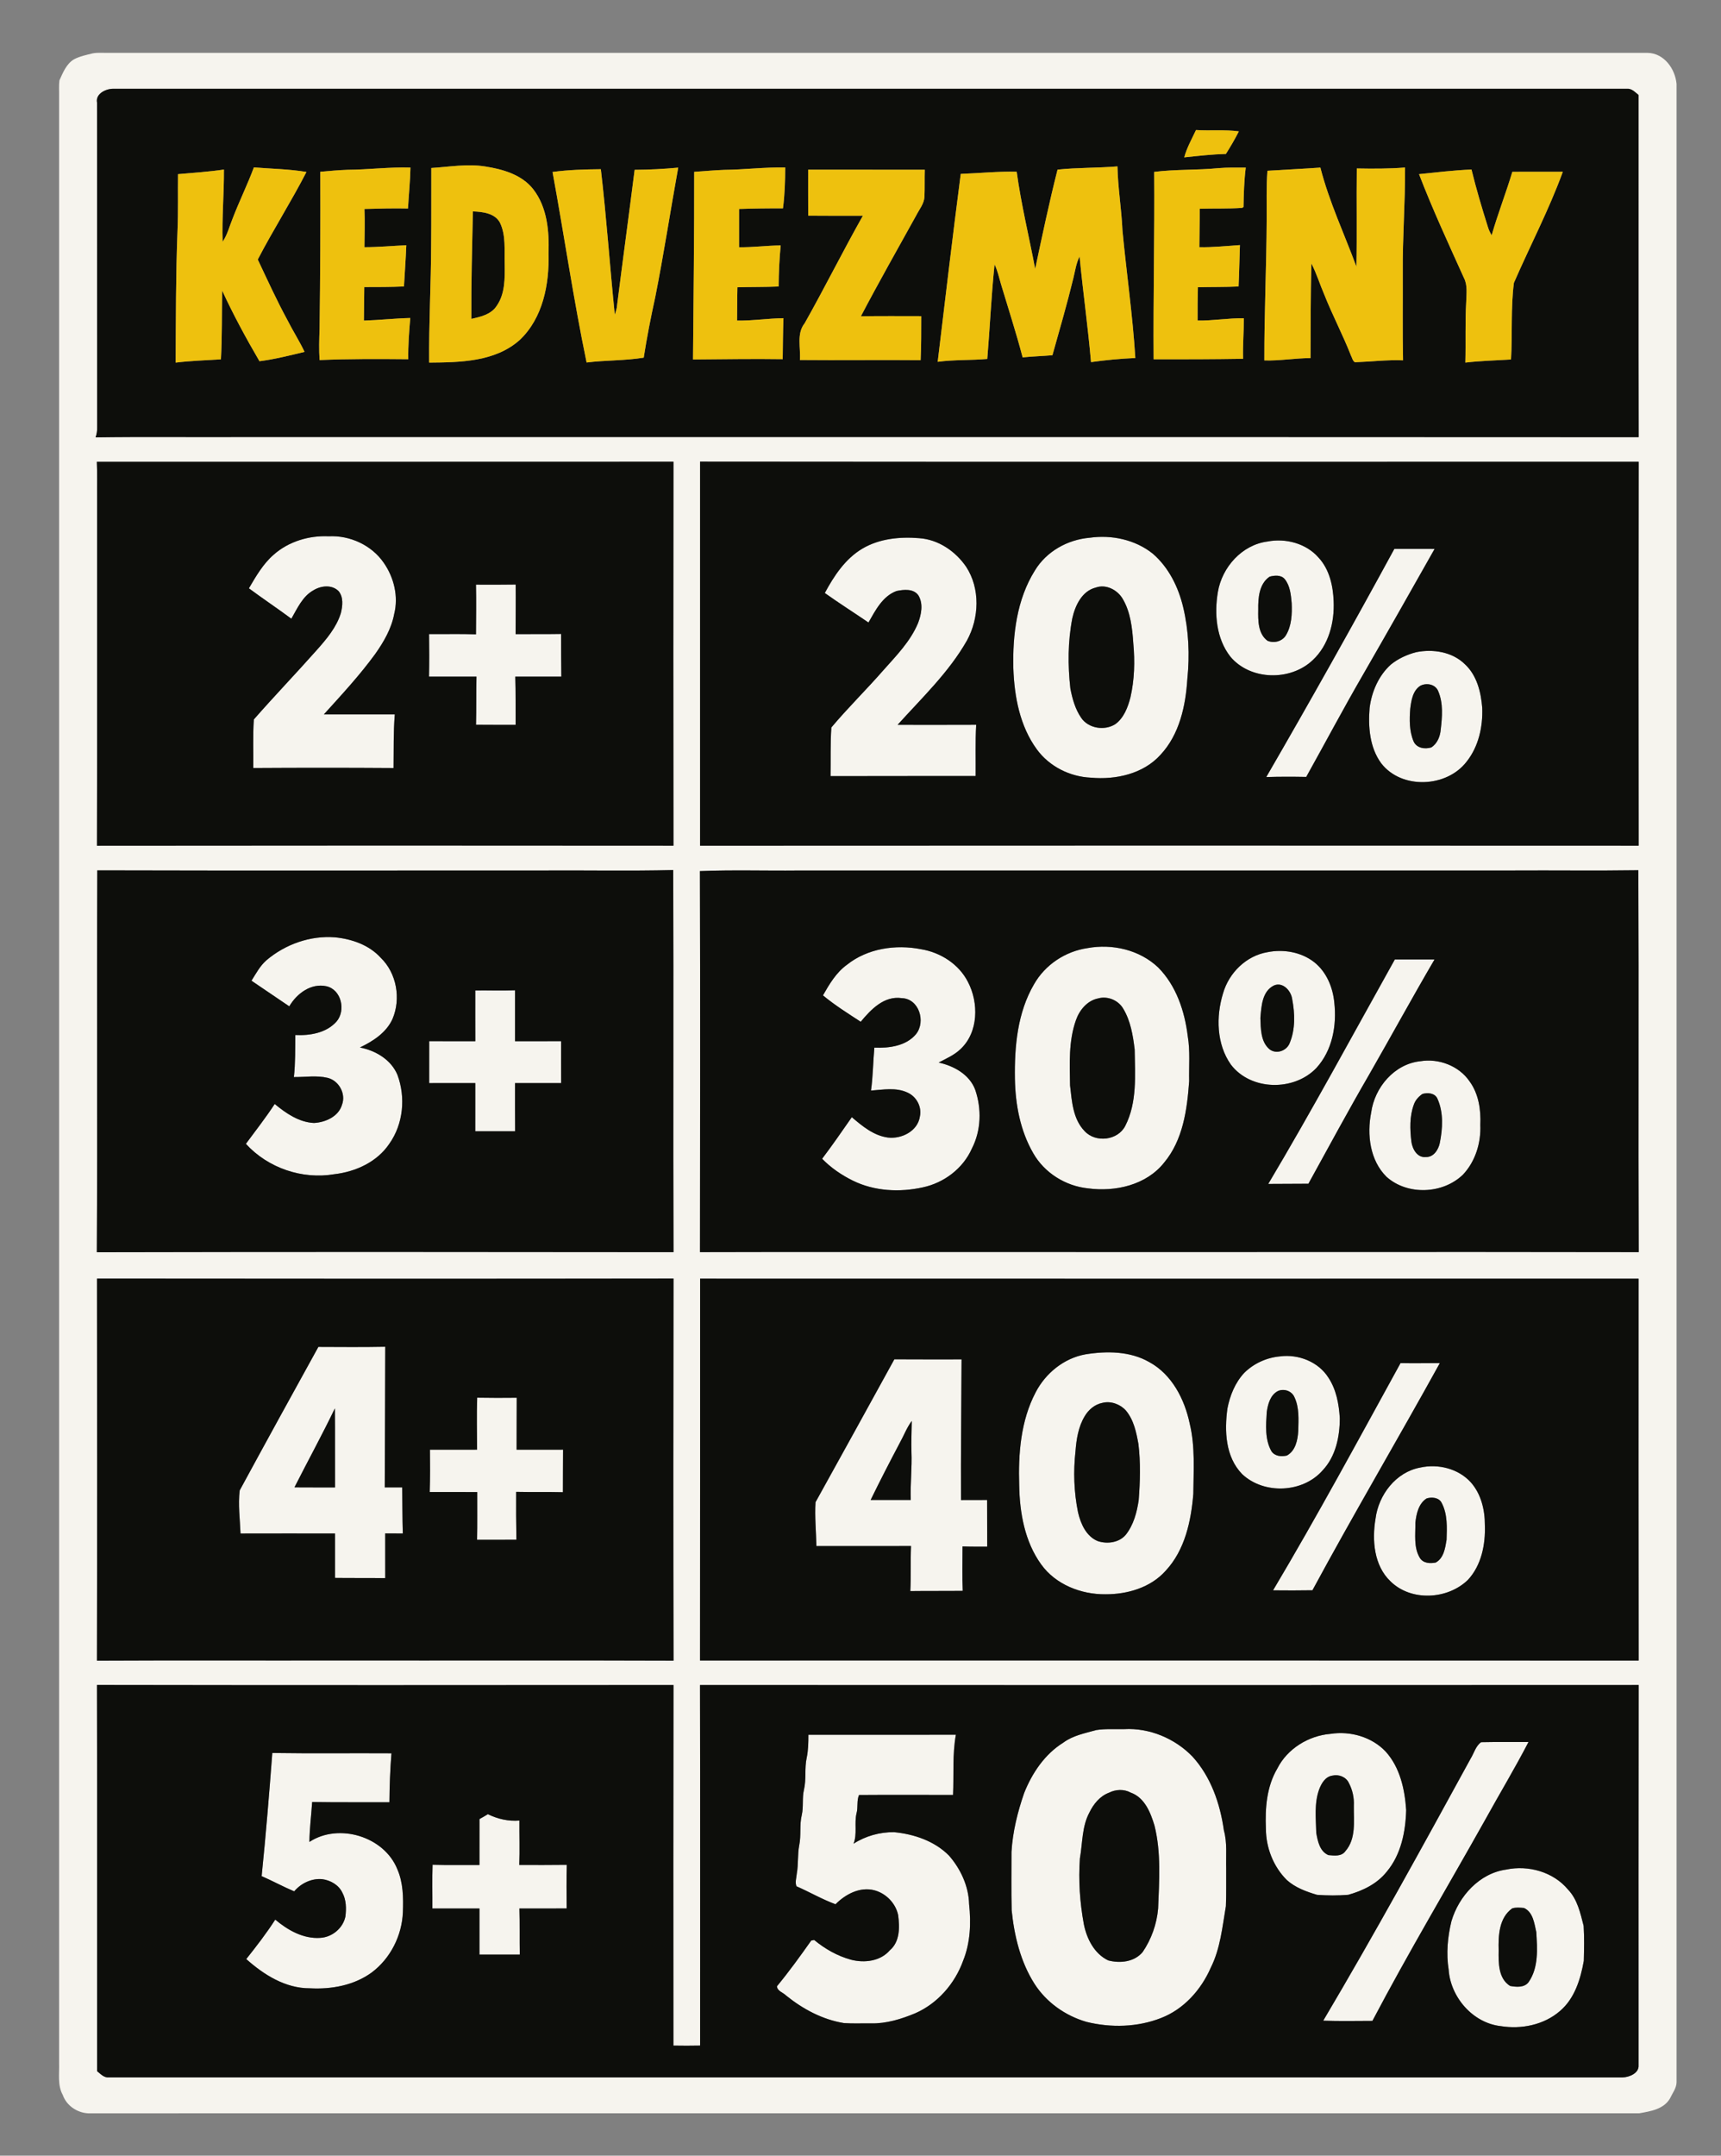
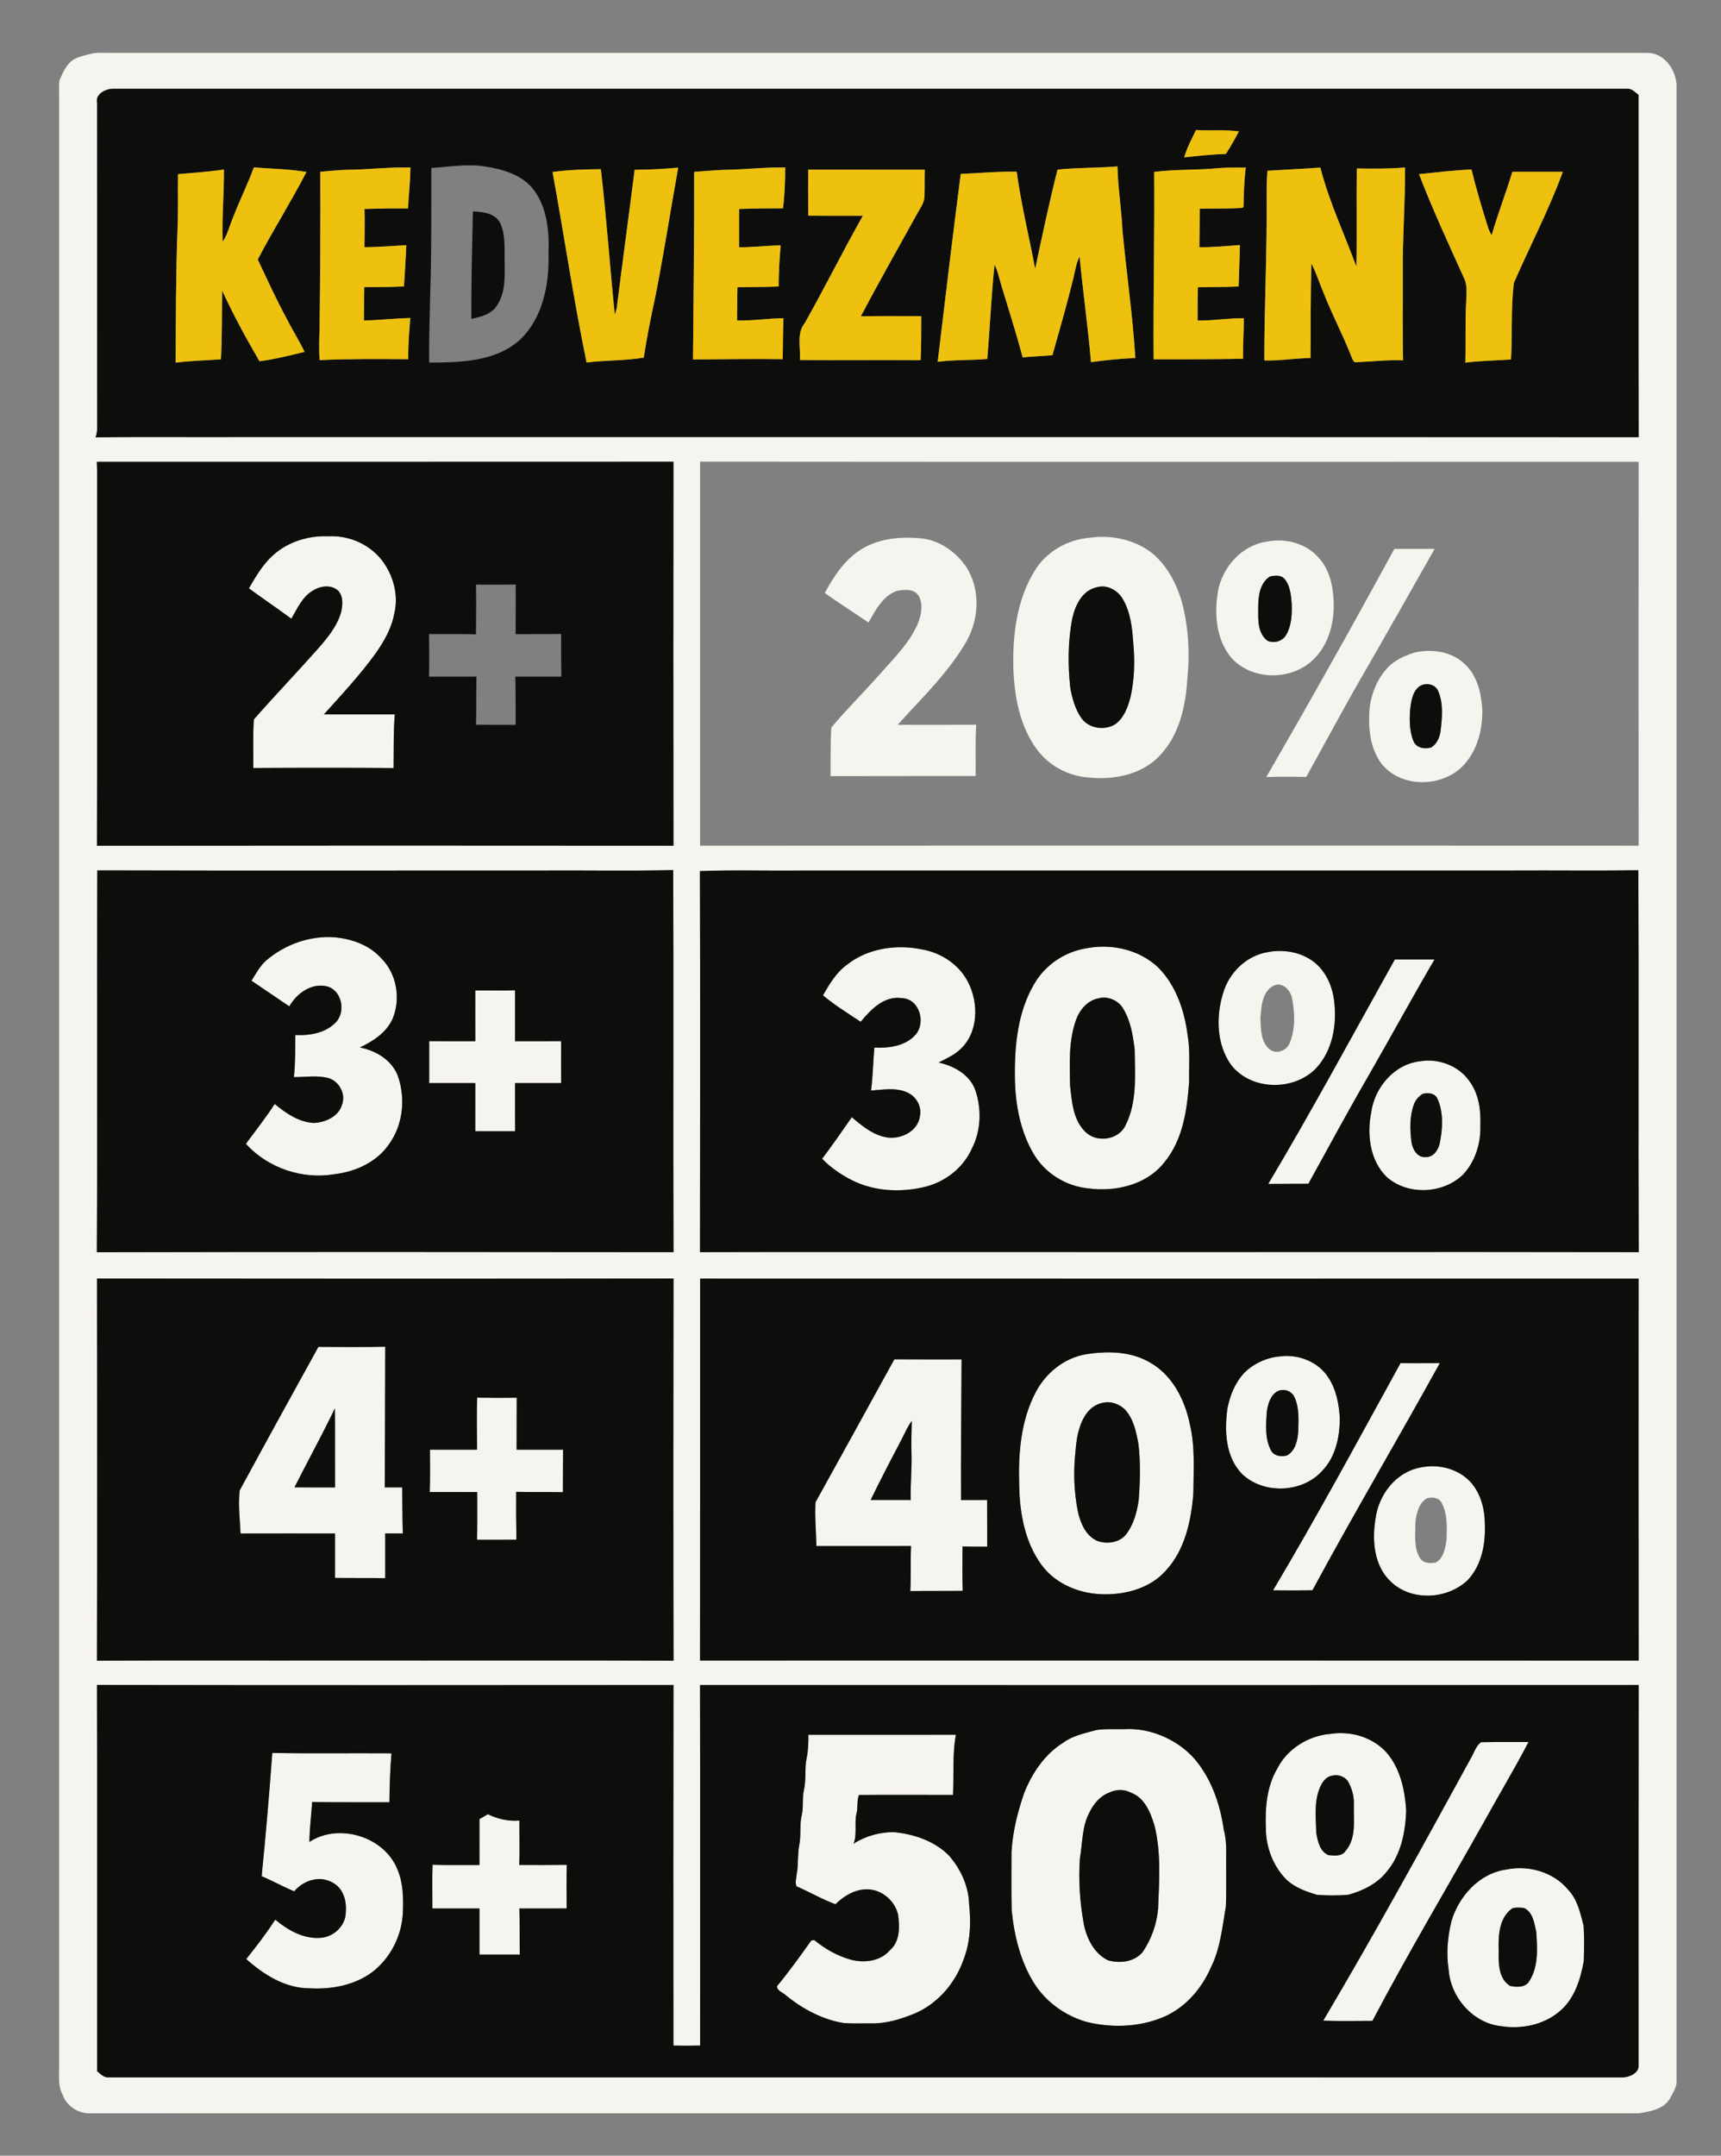
<svg xmlns="http://www.w3.org/2000/svg" width="822pt" height="1029pt" viewBox="0 0 822 1029" version="1.1">
  <rect x="0" y="0" width="822" height="1029" fill="#808080" stroke="none" />
  <g id="#f6f4eeff">
    <path fill="#f6f4ee" opacity="1.00" d=" M 44.36 25.45 C 46.88 25.01 49.45 25.29 52.00 25.23 C 296.98 25.24 541.97 25.23 786.95 25.23 C 794.79 25.39 800.10 32.80 800.77 40.05 C 800.77 358.02 800.76 675.99 800.77 993.95 C 800.73 996.79 798.80 999.15 797.65 1001.64 C 794.69 1006.82 788.27 1007.82 782.93 1008.76 C 535.97 1008.78 289.01 1008.76 42.05 1008.77 C 36.77 1008.47 31.78 1005.09 29.99 1000.03 C 27.42 995.40 28.38 990.04 28.23 985.00 C 28.23 672.00 28.24 359.00 28.23 46.00 C 28.28 43.46 28.06 40.90 28.38 38.37 C 30.07 34.68 31.66 30.52 35.33 28.32 C 38.14 26.83 41.30 26.22 44.36 25.45 M 46.35 49.00 C 46.42 100.69 46.33 152.38 46.40 204.07 C 46.45 205.67 46.19 207.26 45.65 208.77 C 68.43 208.44 91.22 208.72 114.00 208.62 C 336.89 208.66 559.78 208.56 782.67 208.68 C 782.55 154.23 782.67 99.78 782.62 45.34 C 780.95 44.01 779.29 42.10 776.94 42.38 C 535.95 42.37 294.97 42.38 53.98 42.37 C 50.48 42.40 45.51 44.79 46.35 49.00 M 46.25 220.44 C 46.51 225.95 46.32 231.48 46.38 237.00 C 46.33 292.56 46.47 348.13 46.31 403.69 C 138.09 403.57 229.88 403.60 321.67 403.67 C 321.59 342.59 321.60 281.50 321.67 220.41 C 229.86 220.49 138.06 220.41 46.25 220.44 M 334.37 220.37 C 334.39 281.47 334.38 342.58 334.37 403.68 C 483.80 403.58 633.24 403.60 782.67 403.67 C 782.60 342.59 782.58 281.50 782.68 220.42 C 633.24 220.43 483.80 220.52 334.37 220.37 M 46.25 597.74 C 138.06 597.53 229.88 597.60 321.69 597.70 C 321.48 536.91 321.77 476.11 321.55 415.32 C 300.71 415.83 279.85 415.40 259.00 415.53 C 188.15 415.50 117.30 415.66 46.46 415.46 C 46.18 476.22 46.60 536.98 46.25 597.74 M 334.30 415.81 C 334.48 476.43 334.40 537.06 334.33 597.69 C 381.22 597.56 428.11 597.65 474.99 597.62 C 577.55 597.75 680.13 597.49 782.70 597.69 C 782.46 536.93 782.80 476.16 782.53 415.40 C 762.36 415.70 742.18 415.41 722.00 415.53 C 608.33 415.52 494.67 415.56 381.00 415.54 C 365.43 415.70 349.85 415.19 334.30 415.81 M 46.32 610.31 C 46.40 671.11 46.44 731.90 46.30 792.70 C 85.20 792.50 124.10 792.68 163.00 792.60 C 215.90 792.68 268.80 792.49 321.70 792.69 C 321.57 731.90 321.59 671.10 321.69 610.30 C 229.90 610.43 138.11 610.41 46.32 610.31 M 334.39 610.35 C 334.36 671.11 334.44 731.87 334.35 792.62 C 483.79 792.61 633.23 792.57 782.67 792.65 C 782.58 731.89 782.63 671.13 782.64 610.36 C 633.22 610.37 483.81 610.41 334.39 610.35 M 46.31 804.29 C 46.47 865.75 46.33 927.21 46.38 988.66 C 48.05 989.98 49.70 991.89 52.06 991.62 C 293.05 991.63 534.04 991.62 775.02 991.63 C 778.15 991.55 782.86 989.64 782.63 985.93 C 782.64 925.39 782.57 864.86 782.67 804.32 C 633.23 804.41 483.78 804.40 334.34 804.33 C 334.47 861.70 334.38 919.06 334.39 976.43 C 330.14 976.51 325.90 976.52 321.65 976.44 C 321.62 919.07 321.58 861.70 321.68 804.33 C 229.89 804.39 138.09 804.45 46.31 804.29 Z" />
    <path fill="#f6f4ee" opacity="1.00" d=" M 130.77 264.73 C 137.88 258.45 147.61 255.56 157.00 255.99 C 167.13 255.47 177.54 260.24 183.31 268.68 C 188.20 275.69 190.38 284.74 188.27 293.12 C 186.94 300.14 183.27 306.44 179.19 312.20 C 171.75 322.40 163.16 331.66 154.69 341.00 C 165.99 341.00 177.28 341.00 188.57 341.00 C 187.87 349.51 188.09 358.07 187.97 366.61 C 165.64 366.45 143.30 366.46 120.97 366.60 C 121.08 358.88 120.72 351.10 121.24 343.42 C 131.06 332.21 141.40 321.46 151.29 310.31 C 155.95 305.06 160.69 299.51 162.80 292.68 C 163.64 289.26 164.13 285.14 161.76 282.20 C 158.57 278.98 153.37 279.54 149.77 281.73 C 144.51 284.62 142.03 290.38 139.16 295.34 C 132.48 290.40 125.56 285.77 118.88 280.83 C 122.26 275.07 125.66 269.15 130.77 264.73 Z" />
    <path fill="#f6f4ee" opacity="1.00" d=" M 520.44 256.69 C 530.91 255.18 542.30 257.60 550.64 264.32 C 558.20 270.85 562.82 280.21 565.11 289.81 C 567.79 301.02 568.29 312.70 567.11 324.15 C 566.30 336.97 563.33 350.61 554.30 360.28 C 546.05 369.45 532.88 372.30 521.01 371.21 C 511.01 370.78 501.21 365.87 495.26 357.75 C 487.10 346.63 484.48 332.55 484.00 319.04 C 483.61 303.05 485.64 286.15 494.28 272.34 C 499.81 263.21 509.91 257.58 520.44 256.69 M 523.40 280.46 C 516.77 282.09 513.51 289.08 512.16 295.18 C 510.03 306.18 509.99 317.55 511.24 328.67 C 512.18 333.53 513.54 338.47 516.38 342.60 C 519.83 347.75 527.55 348.92 532.68 345.69 C 536.80 342.70 538.69 337.66 539.93 332.90 C 541.85 324.48 542.11 315.73 541.30 307.15 C 540.81 299.84 540.01 292.19 536.19 285.78 C 533.65 281.54 528.28 278.74 523.40 280.46 Z" />
    <path fill="#f6f4ee" opacity="1.00" d=" M 411.92 261.87 C 420.02 257.08 429.80 256.14 439.01 256.89 C 448.15 257.50 456.39 263.13 461.47 270.56 C 468.27 280.97 467.71 295.03 461.85 305.73 C 453.21 320.94 440.34 333.09 428.72 345.99 C 441.23 346.00 453.75 346.03 466.26 345.97 C 465.79 354.11 466.08 362.27 466.00 370.42 C 442.90 370.45 419.79 370.42 396.69 370.48 C 396.82 362.74 396.56 354.96 397.08 347.25 C 404.98 337.85 413.81 329.22 421.90 319.96 C 428.08 313.01 434.84 306.16 438.48 297.44 C 440.05 293.33 441.05 288.34 438.73 284.32 C 436.45 280.88 431.70 281.38 428.20 282.12 C 421.53 284.58 418.13 291.36 414.81 297.15 C 407.87 292.43 400.79 287.93 393.95 283.07 C 398.35 274.88 403.74 266.70 411.92 261.87 Z" />
    <path fill="#f6f4ee" opacity="1.00" d=" M 605.38 258.49 C 614.07 256.80 623.90 259.38 629.81 266.20 C 634.95 271.76 636.71 279.57 636.99 286.93 C 637.46 297.03 634.64 307.93 627.08 315.03 C 616.46 325.20 597.19 324.88 587.63 313.41 C 580.91 304.80 579.93 293.01 581.69 282.59 C 583.68 270.74 593.19 260.07 605.38 258.49 M 606.41 275.27 C 601.38 278.66 600.87 285.47 600.97 291.00 C 600.88 296.12 600.81 302.47 605.38 305.85 C 608.49 307.20 612.45 306.18 614.22 303.20 C 616.95 298.65 617.16 293.06 616.94 287.90 C 616.58 283.94 616.22 279.61 613.61 276.41 C 611.87 274.35 608.74 274.62 606.41 275.27 Z" />
    <path fill="#f6f4ee" opacity="1.00" d=" M 665.99 261.99 C 672.39 262.01 678.80 261.99 685.22 262.00 C 673.89 282.05 662.53 302.08 651.03 322.03 C 641.68 338.14 632.96 354.60 623.89 370.86 C 617.52 370.74 611.15 370.72 604.80 370.92 C 625.68 334.89 646.07 298.57 665.99 261.99 Z" />
-     <path fill="#f6f4ee" opacity="1.00" d=" M 227.34 279.07 C 233.66 279.14 239.99 279.08 246.31 279.02 C 246.40 286.91 246.28 294.80 246.27 302.70 C 253.51 302.62 260.76 302.74 268.00 302.61 C 268.01 309.40 268.00 316.20 268.11 323.00 C 260.78 323.01 253.45 322.99 246.12 323.00 C 246.36 330.66 246.23 338.33 246.28 346.00 C 239.98 345.98 233.67 346.04 227.36 345.96 C 227.56 338.31 227.40 330.65 227.58 323.00 C 220.03 323.00 212.47 323.00 204.92 323.00 C 205.05 316.22 205.02 309.44 204.94 302.66 C 212.41 302.76 219.88 302.50 227.34 302.80 C 227.38 294.89 227.52 286.98 227.34 279.07 Z" />
    <path fill="#f6f4ee" opacity="1.00" d=" M 676.33 311.33 C 684.44 309.67 693.76 311.14 699.80 317.18 C 705.45 322.48 707.38 330.46 707.96 337.91 C 708.30 346.90 706.21 356.37 700.52 363.54 C 691.02 375.97 669.44 376.98 659.69 364.33 C 654.18 356.81 653.43 346.97 654.16 337.96 C 655.13 330.22 658.44 322.53 664.29 317.24 C 667.78 314.40 671.99 312.48 676.33 311.33 M 678.44 327.32 C 674.78 329.62 674.08 334.32 673.58 338.25 C 673.16 343.44 673.10 348.94 675.14 353.82 C 676.56 357.13 680.49 357.71 683.62 356.78 C 686.53 354.92 687.87 351.51 688.14 348.19 C 688.83 342.19 689.39 335.74 686.98 330.04 C 685.69 326.64 681.46 325.80 678.44 327.32 Z" />
    <path fill="#f6f4ee" opacity="1.00" d=" M 127.34 458.30 C 136.29 450.74 148.15 446.52 159.89 447.41 C 167.97 448.19 176.25 451.02 181.83 457.17 C 189.48 464.53 191.59 476.75 187.46 486.42 C 184.48 492.96 178.17 497.01 171.91 500.00 C 179.40 501.47 186.81 505.81 189.84 513.10 C 193.82 523.83 192.64 536.53 185.96 545.95 C 180.12 554.65 169.92 559.30 159.75 560.49 C 144.36 563.13 127.97 557.55 117.44 546.00 C 122.08 539.70 126.93 533.54 131.21 526.98 C 136.58 531.42 142.78 535.70 149.98 536.04 C 155.43 535.74 161.68 533.00 163.35 527.35 C 165.34 522.12 161.89 515.84 156.48 514.50 C 151.23 513.24 145.72 514.18 140.37 514.13 C 141.10 507.46 140.98 500.75 141.05 494.06 C 148.02 494.39 155.85 493.10 160.72 487.64 C 165.28 482.36 163.08 472.43 155.93 470.78 C 148.54 469.17 141.72 474.26 138.17 480.37 C 132.15 476.29 126.12 472.23 120.11 468.13 C 122.28 464.70 124.22 460.99 127.34 458.30 Z" />
    <path fill="#f6f4ee" opacity="1.00" d=" M 404.53 460.52 C 414.33 452.69 427.85 450.72 439.93 453.10 C 449.20 454.62 457.96 460.19 462.30 468.68 C 467.53 478.63 467.39 492.74 458.76 500.79 C 455.78 503.66 451.93 505.29 448.33 507.20 C 455.58 508.79 463.00 512.85 465.77 520.13 C 468.90 529.24 468.65 539.61 464.19 548.26 C 459.98 557.78 450.87 564.62 440.78 566.77 C 429.71 569.23 417.66 568.63 407.37 563.58 C 401.96 560.92 396.89 557.45 392.67 553.13 C 397.58 546.65 402.20 539.95 406.85 533.28 C 411.86 537.55 417.30 542.08 424.06 542.99 C 430.56 543.80 438.33 539.96 439.36 532.98 C 440.39 528.30 437.72 523.41 433.39 521.50 C 427.93 518.97 421.77 520.16 416.01 520.57 C 416.97 513.78 416.99 506.91 417.62 500.09 C 424.65 500.36 432.80 499.35 437.56 493.58 C 442.28 487.61 438.96 476.72 430.72 476.45 C 422.27 475.23 415.99 481.84 411.10 487.73 C 404.96 483.72 398.72 479.82 393.07 475.13 C 396.13 469.75 399.41 464.21 404.53 460.52 Z" />
    <path fill="#f6f4ee" opacity="1.00" d=" M 519.40 452.57 C 531.25 450.39 544.31 453.39 553.17 461.80 C 561.81 470.49 565.84 482.68 567.31 494.61 C 568.51 501.70 567.83 508.92 567.98 516.08 C 567.01 529.65 565.04 544.20 555.98 555.01 C 547.48 565.70 532.63 569.03 519.62 567.25 C 508.92 566.15 498.83 559.85 493.50 550.46 C 487.30 539.75 484.96 527.21 484.75 514.95 C 484.50 499.56 485.95 483.39 493.88 469.83 C 499.18 460.51 508.82 454.12 519.40 452.57 M 524.47 476.59 C 519.30 477.62 515.56 482.17 513.90 486.96 C 510.35 496.94 510.92 507.68 511.09 518.10 C 511.95 525.66 512.44 534.17 518.06 539.95 C 523.32 545.63 533.94 544.42 537.48 537.39 C 543.21 526.18 542.12 513.12 541.95 500.93 C 541.13 494.27 540.03 487.37 536.52 481.54 C 534.19 477.45 528.99 475.29 524.47 476.59 Z" />
    <path fill="#f6f4ee" opacity="1.00" d=" M 605.39 454.51 C 613.02 452.99 621.48 454.42 627.70 459.28 C 633.56 463.92 636.63 471.31 637.31 478.62 C 638.52 489.53 636.37 501.44 628.77 509.76 C 618.09 521.01 597.38 520.70 587.87 508.13 C 581.02 498.37 580.75 485.22 584.17 474.14 C 586.97 464.38 595.24 456.22 605.39 454.51 M 608.47 470.41 C 602.77 473.20 602.48 480.42 602.00 485.94 C 602.19 491.00 602.10 497.20 606.29 500.80 C 609.49 503.42 614.50 501.66 615.96 497.98 C 618.75 491.34 618.51 483.76 617.17 476.83 C 616.62 472.90 612.68 468.55 608.47 470.41 Z" />
    <path fill="#f6f4ee" opacity="1.00" d=" M 666.21 458.00 C 672.53 458.00 678.85 458.00 685.17 458.00 C 674.51 476.19 664.42 494.71 653.92 512.99 C 643.95 530.17 634.52 547.65 624.93 565.05 C 618.53 565.06 612.14 565.10 605.75 565.14 C 626.74 529.90 646.21 493.80 666.21 458.00 Z" />
    <path fill="#f6f4ee" opacity="1.00" d=" M 227.01 472.79 C 233.34 472.70 239.67 472.98 246.00 472.70 C 246.00 480.80 246.00 488.90 246.00 497.01 C 253.33 496.99 260.67 497.00 268.01 497.00 C 268.00 503.67 267.98 510.34 268.02 517.01 C 260.68 516.99 253.34 517.00 246.00 517.00 C 246.02 524.67 245.95 532.33 246.04 540.00 C 239.70 540.00 233.35 540.00 227.00 540.00 C 227.00 532.33 226.99 524.67 227.01 517.00 C 219.67 517.00 212.33 516.98 204.99 517.02 C 205.01 510.34 204.99 503.67 205.00 497.00 C 212.34 497.00 219.68 496.99 227.02 497.01 C 226.97 488.94 227.02 480.86 227.01 472.79 Z" />
    <path fill="#f6f4ee" opacity="1.00" d=" M 678.44 506.56 C 687.16 505.13 696.80 508.74 701.87 516.13 C 706.26 522.09 707.38 529.78 707.05 537.01 C 707.40 545.56 704.67 554.45 698.73 560.73 C 689.12 570.00 672.28 570.70 662.25 561.75 C 654.31 553.91 652.81 541.58 654.91 531.06 C 656.55 519.06 665.98 507.85 678.44 506.56 M 679.39 522.19 C 677.55 523.46 675.98 525.18 675.27 527.33 C 673.21 532.94 673.43 539.09 674.12 544.94 C 674.59 548.42 676.86 552.73 680.98 552.29 C 684.67 552.49 687.01 548.86 687.68 545.64 C 689.07 538.69 689.54 531.07 686.57 524.47 C 685.36 521.72 681.92 521.45 679.39 522.19 Z" />
    <path fill="#f6f4ee" opacity="1.00" d=" M 152.07 642.92 C 162.72 642.96 173.37 643.06 184.01 642.85 C 183.98 665.23 183.83 687.62 183.77 710.00 C 186.55 709.99 189.34 710.00 192.12 709.98 C 192.23 717.32 192.15 724.66 192.40 732.00 C 189.60 731.99 186.79 731.99 183.99 731.96 C 184.01 739.08 184.00 746.19 184.00 753.31 C 176.00 753.20 168.00 753.30 160.00 753.20 C 159.99 746.13 160.00 739.06 160.00 732.00 C 144.96 731.99 129.92 731.96 114.88 732.01 C 114.61 725.18 113.66 718.16 114.49 711.42 C 126.92 688.53 139.48 665.71 152.07 642.92 M 140.64 709.97 C 147.09 710.04 153.55 709.98 160.01 710.00 C 159.95 697.42 160.07 684.84 159.95 672.27 C 153.83 684.99 147.02 697.37 140.64 709.97 Z" />
    <path fill="#f6f4ee" opacity="1.00" d=" M 518.40 646.49 C 528.57 644.85 539.72 644.91 548.91 650.17 C 559.74 656.06 565.81 667.91 568.25 679.59 C 570.91 690.55 570.05 701.89 569.97 713.05 C 568.90 726.08 565.96 739.89 556.78 749.75 C 549.63 757.82 538.47 761.06 527.99 761.01 C 516.36 761.12 504.21 756.39 497.28 746.73 C 489.44 735.88 487.01 722.08 486.80 708.96 C 486.32 693.90 487.52 678.20 494.65 664.63 C 499.39 655.49 508.16 648.34 518.40 646.49 M 526.50 669.66 C 522.89 670.36 519.90 672.93 518.07 676.04 C 515.07 681.03 514.13 686.92 513.70 692.64 C 512.60 702.40 512.95 712.33 514.91 721.95 C 516.19 727.41 518.83 733.41 524.38 735.65 C 528.87 737.11 534.44 736.40 537.65 732.68 C 541.43 727.95 543.02 721.91 543.88 716.03 C 544.56 707.15 544.82 698.19 543.75 689.33 C 542.75 683.71 541.52 677.76 537.74 673.27 C 534.99 670.24 530.51 668.62 526.50 669.66 Z" />
    <path fill="#f6f4ee" opacity="1.00" d=" M 611.43 647.45 C 620.13 646.32 629.67 650.00 634.46 657.57 C 638.26 663.27 639.52 670.21 639.93 676.94 C 639.93 685.73 637.99 695.17 631.80 701.78 C 622.37 712.66 603.75 713.50 593.30 703.67 C 585.27 695.43 584.78 683.07 586.25 672.32 C 587.47 666.11 589.93 659.97 594.31 655.31 C 598.87 650.79 605.04 648.01 611.43 647.45 M 610.29 664.04 C 606.72 665.94 605.55 670.33 605.04 674.05 C 604.66 680.27 604.08 687.02 607.24 692.67 C 608.82 695.14 612.04 695.43 614.66 694.78 C 618.80 692.53 619.83 687.36 620.08 683.05 C 620.19 677.62 620.65 671.85 618.21 666.82 C 616.90 663.88 613.13 662.69 610.29 664.04 Z" />
    <path fill="#f6f4ee" opacity="1.00" d=" M 427.17 648.85 C 437.87 648.85 448.57 648.96 459.27 648.87 C 459.19 671.25 458.88 693.64 459.00 716.03 C 463.15 715.99 467.31 716.02 471.47 716.00 C 471.47 723.42 471.50 730.85 471.52 738.28 C 467.58 738.29 463.65 738.32 459.73 738.17 C 459.71 745.24 459.51 752.31 459.84 759.38 C 451.49 759.48 443.14 759.38 434.79 759.49 C 435.17 752.32 434.83 745.15 435.13 737.99 C 420.06 738.00 405.00 738.00 389.93 738.00 C 389.81 731.02 389.08 724.02 389.51 717.07 C 402.09 694.35 414.68 671.63 427.17 648.85 M 429.78 688.71 C 425.00 697.74 420.32 706.82 415.84 716.00 C 422.22 716.00 428.62 715.99 435.01 716.00 C 434.73 708.33 435.65 700.68 435.34 693.00 C 435.19 688.09 435.43 683.18 435.49 678.27 C 433.10 681.46 431.71 685.25 429.78 688.71 Z" />
    <path fill="#f6f4ee" opacity="1.00" d=" M 608.05 759.13 C 629.26 723.50 648.96 686.99 668.94 650.66 C 675.19 650.79 681.45 650.66 687.71 650.66 C 667.68 686.94 646.57 722.63 626.86 759.10 C 620.59 759.21 614.32 759.19 608.05 759.13 Z" />
    <path fill="#f6f4ee" opacity="1.00" d=" M 227.91 667.16 C 234.21 667.28 240.51 667.26 246.81 667.20 C 246.73 675.46 246.82 683.73 246.75 692.00 C 254.15 691.99 261.54 692.02 268.93 691.98 C 268.87 698.75 268.90 705.52 268.86 712.29 C 261.42 712.11 253.96 712.29 246.52 712.13 C 246.49 719.74 246.50 727.36 246.65 734.97 C 240.38 735.04 234.12 734.98 227.86 735.00 C 228.04 727.41 227.90 719.81 227.94 712.22 C 220.38 712.17 212.82 712.24 205.25 712.21 C 205.45 705.47 205.43 698.73 205.35 692.00 C 212.86 691.98 220.37 692.02 227.87 691.98 C 227.84 683.71 227.64 675.43 227.91 667.16 Z" />
    <path fill="#f6f4ee" opacity="1.00" d=" M 678.39 700.52 C 686.88 698.64 696.48 701.00 702.45 707.52 C 707.41 713.06 709.25 720.73 709.21 728.02 C 709.55 737.24 707.57 747.17 701.13 754.13 C 691.43 763.55 674.02 764.54 664.15 754.85 C 656.21 747.30 655.27 735.17 656.99 724.95 C 658.42 713.57 666.74 702.63 678.39 700.52 M 681.40 715.26 C 677.53 717.72 676.47 722.66 676.02 726.91 C 676.10 732.51 675.12 738.64 678.18 743.68 C 679.80 746.26 683.03 746.38 685.73 745.87 C 689.60 743.77 690.27 738.96 690.92 735.04 C 691.11 729.13 691.44 722.80 688.60 717.42 C 687.30 714.78 683.91 714.50 681.40 715.26 Z" />
    <path fill="#f6f4ee" opacity="1.00" d=" M 523.53 825.84 C 527.96 825.13 532.51 825.50 536.99 825.39 C 549.02 824.72 561.19 829.84 569.54 838.46 C 578.37 848.13 582.76 860.94 584.57 873.72 C 586.22 879.68 585.49 885.89 585.67 892.00 C 585.61 897.97 585.78 903.95 585.52 909.92 C 583.82 919.83 582.87 930.16 578.29 939.28 C 573.69 949.80 565.41 959.09 554.55 963.28 C 543.26 967.70 530.59 968.01 518.88 965.11 C 508.84 962.19 499.80 955.82 494.12 946.98 C 487.44 936.49 484.43 924.08 483.20 911.83 C 482.98 902.54 483.13 893.23 483.12 883.94 C 483.69 874.35 486.02 864.98 489.15 855.92 C 492.95 846.35 499.00 837.34 507.88 831.82 C 512.45 828.41 518.16 827.38 523.53 825.84 M 529.61 855.76 C 525.29 857.41 522.27 861.16 520.31 865.22 C 516.71 871.95 517.09 879.79 515.79 887.11 C 515.05 897.59 515.77 908.09 517.66 918.41 C 519.02 925.36 522.64 932.60 529.31 935.78 C 535.00 937.28 541.77 936.56 545.76 931.80 C 549.94 925.66 552.52 918.42 553.15 911.01 C 553.66 897.83 554.65 884.34 551.42 871.42 C 549.54 865.19 546.73 858.06 540.06 855.68 C 536.78 853.91 532.89 854.12 529.61 855.76 Z" />
    <path fill="#f6f4ee" opacity="1.00" d=" M 635.45 827.65 C 644.90 826.17 655.19 829.07 661.85 836.11 C 668.68 843.68 670.97 854.11 671.63 864.01 C 671.36 874.34 669.17 885.28 662.37 893.41 C 657.78 899.20 650.94 902.53 643.96 904.47 C 639.00 904.88 634.00 904.84 629.04 904.48 C 623.90 902.96 618.67 901.05 614.62 897.41 C 608.19 891.02 604.68 882.01 604.63 872.98 C 604.21 863.18 604.97 852.85 610.07 844.22 C 614.82 834.75 625.01 828.50 635.45 827.65 M 636.46 847.56 C 633.03 848.01 631.15 851.26 630.05 854.20 C 627.66 860.81 628.53 868.01 628.68 874.90 C 629.38 878.85 630.34 883.74 634.46 885.51 C 637.25 885.76 640.71 886.28 642.59 883.65 C 647.82 877.66 646.53 869.30 646.63 861.99 C 646.83 858.14 645.99 854.29 644.16 850.90 C 642.80 848.15 639.35 846.88 636.46 847.56 Z" />
    <path fill="#f6f4ee" opacity="1.00" d=" M 386.11 828.07 C 409.60 828.07 433.08 828.11 456.56 828.05 C 454.83 837.53 455.64 847.21 455.21 856.79 C 440.24 856.80 425.27 856.70 410.30 856.82 C 409.12 859.45 409.89 862.70 409.11 865.55 C 407.94 870.32 409.55 875.44 407.67 880.08 C 413.39 876.39 420.26 874.49 427.04 874.56 C 436.61 875.51 446.33 878.77 453.24 885.72 C 458.82 892.09 462.67 900.38 462.87 908.92 C 463.86 917.96 463.46 927.43 460.01 935.95 C 456.07 946.87 447.83 956.35 437.11 961.03 C 430.43 963.80 423.34 965.99 416.03 965.85 C 411.72 965.77 407.40 966.01 403.10 965.70 C 392.85 964.05 383.49 959.02 375.48 952.56 C 374.04 951.08 371.23 950.46 371.10 948.12 C 376.89 941.11 382.22 933.73 387.46 926.31 C 387.81 926.24 388.51 926.10 388.86 926.02 C 394.04 930.30 399.98 933.68 406.49 935.46 C 412.85 937.09 420.48 936.22 424.98 930.98 C 429.88 926.85 429.74 919.93 428.98 914.13 C 427.78 908.51 423.25 903.83 417.71 902.33 C 410.77 900.48 403.85 904.16 399.06 908.98 C 392.62 906.60 386.69 903.14 380.42 900.40 C 379.63 898.44 380.43 896.29 380.57 894.30 C 381.38 889.85 380.87 885.28 381.73 880.84 C 382.72 876.05 381.79 871.09 382.96 866.33 C 383.86 862.37 383.05 858.26 383.99 854.32 C 385.19 849.29 384.19 844.05 385.31 839.02 C 386.06 835.42 386.11 831.73 386.11 828.07 Z" />
    <path fill="#f6f4ee" opacity="1.00" d=" M 707.43 831.62 C 714.96 831.45 722.51 831.60 730.05 831.53 C 723.56 844.09 716.24 856.20 709.41 868.58 C 691.46 900.61 672.62 932.14 655.51 964.64 C 647.68 964.67 639.84 964.82 632.01 964.55 C 656.43 923.37 679.46 881.39 702.45 839.40 C 704.03 836.82 704.90 833.35 707.43 831.62 Z" />
    <path fill="#f6f4ee" opacity="1.00" d=" M 130.06 836.77 C 149.03 837.06 168.00 836.80 186.97 836.92 C 186.34 844.69 186.06 852.50 186.00 860.30 C 173.70 860.23 161.40 860.38 149.10 860.17 C 148.69 866.52 147.84 872.84 147.79 879.22 C 161.80 870.03 183.54 876.63 189.78 892.27 C 192.59 898.66 192.68 905.86 192.43 912.72 C 192.01 923.89 186.52 934.81 177.55 941.54 C 169.09 947.71 158.27 949.66 147.98 949.09 C 136.36 949.15 126.01 942.64 117.62 935.14 C 122.47 929.04 127.25 922.87 131.47 916.31 C 137.45 921.36 144.94 925.60 153.02 925.01 C 158.64 924.70 163.81 920.41 164.97 914.88 C 165.45 911.04 165.41 906.92 163.52 903.44 C 161.77 899.73 157.85 897.53 153.91 897.00 C 148.82 896.53 143.77 898.96 140.52 902.82 C 135.24 900.60 130.21 897.84 124.97 895.55 C 126.97 875.98 128.58 856.38 130.06 836.77 Z" />
    <path fill="#f6f4ee" opacity="1.00" d=" M 229.01 868.31 C 230.37 867.58 231.70 866.79 233.02 865.99 C 237.70 868.28 242.87 869.46 248.09 869.02 C 248.04 876.08 248.29 883.15 248.02 890.21 C 255.58 890.25 263.15 890.24 270.72 890.16 C 270.52 897.09 270.60 904.03 270.66 910.97 C 263.13 911.03 255.61 910.99 248.09 910.99 C 248.31 918.32 248.13 925.66 248.26 933.00 C 241.84 932.99 235.42 933.00 229.00 933.00 C 229.00 925.66 229.00 918.32 229.00 910.99 C 221.51 911.01 214.01 911.00 206.52 911.00 C 206.57 904.04 206.36 897.08 206.61 890.13 C 214.07 890.34 221.53 890.20 229.00 890.23 C 229.01 882.92 228.98 875.62 229.01 868.31 Z" />
    <path fill="#f6f4ee" opacity="1.00" d=" M 719.40 892.42 C 729.96 890.18 741.96 893.54 748.96 902.00 C 753.44 906.69 754.83 913.22 756.39 919.29 C 756.74 924.85 756.61 930.44 756.47 936.02 C 754.90 944.77 752.10 953.99 745.07 959.95 C 737.42 966.59 726.62 968.74 716.79 967.15 C 703.47 965.67 692.81 953.34 691.92 940.20 C 690.69 932.49 691.42 924.60 693.25 917.06 C 696.78 905.10 706.61 894.19 719.40 892.42 M 722.26 910.96 C 715.95 915.46 715.61 923.97 715.80 931.00 C 715.72 936.91 715.58 944.41 721.26 947.97 C 724.25 948.52 728.12 948.88 730.15 946.09 C 734.93 939.14 734.26 930.26 733.78 922.27 C 732.83 918.12 732.26 912.74 727.90 910.75 C 726.02 910.61 724.06 910.36 722.26 910.96 Z" />
  </g>
  <g id="#0d0e0bff">
    <path fill="#0d0e0b" opacity="1.00" d=" M 46.35 49.00 C 45.51 44.79 50.48 42.40 53.98 42.37 C 294.97 42.38 535.95 42.37 776.94 42.38 C 779.29 42.10 780.95 44.01 782.62 45.34 C 782.67 99.78 782.55 154.23 782.67 208.68 C 559.78 208.56 336.89 208.66 114.00 208.62 C 91.22 208.72 68.43 208.44 45.65 208.77 C 46.19 207.26 46.45 205.67 46.40 204.07 C 46.33 152.38 46.42 100.69 46.35 49.00 M 571.24 62.07 C 569.24 66.36 566.86 70.52 565.62 75.12 C 572.24 74.41 578.86 73.66 585.53 73.48 C 587.74 69.98 589.84 66.41 591.71 62.71 C 584.93 61.79 578.06 62.51 571.24 62.07 M 206.01 80.19 C 205.97 92.46 206.05 104.73 205.93 117.01 C 205.87 135.71 204.81 154.39 204.98 173.09 C 219.80 172.98 236.54 172.74 248.24 162.28 C 259.31 151.84 262.41 135.63 262.00 120.99 C 262.36 110.45 261.40 98.95 254.68 90.32 C 249.20 83.34 240.17 80.79 231.77 79.47 C 223.19 78.08 214.58 79.67 206.01 80.19 M 505.11 80.97 C 501.13 96.66 497.79 112.52 494.43 128.34 C 491.50 112.89 487.73 97.57 485.60 81.98 C 476.68 81.75 467.79 82.70 458.88 83.01 C 455.00 112.88 451.45 142.80 447.87 172.71 C 455.72 171.64 463.67 172.05 471.55 171.34 C 472.81 156.31 473.47 141.22 475.03 126.22 C 476.53 129.25 477.18 132.59 478.15 135.80 C 481.62 147.39 485.37 158.89 488.44 170.59 C 493.17 170.12 497.93 169.97 502.67 169.57 C 506.11 157.33 509.67 145.11 512.68 132.74 C 513.53 129.27 514.01 125.64 515.64 122.41 C 517.24 139.25 519.65 156.01 521.10 172.86 C 528.11 171.87 535.19 171.20 542.27 170.89 C 541.01 150.52 538.04 130.30 536.12 109.98 C 535.66 99.77 533.94 89.66 533.73 79.43 C 524.21 80.22 514.63 79.96 505.11 80.97 M 121.26 79.91 C 118.21 88.11 114.32 95.97 111.18 104.13 C 109.62 107.91 108.65 111.99 106.34 115.41 C 105.95 103.91 107.03 92.43 106.96 80.93 C 99.69 82.01 92.35 82.48 85.03 83.13 C 84.92 92.09 85.17 101.07 84.78 110.03 C 83.97 131.04 84.01 152.07 83.91 173.09 C 91.09 172.20 98.31 172.00 105.52 171.53 C 106.12 160.60 105.91 149.65 106.11 138.71 C 111.45 150.26 117.51 161.45 123.93 172.43 C 131.21 171.49 138.34 169.69 145.47 167.97 C 142.98 162.74 139.84 157.85 137.23 152.69 C 132.12 143.29 127.69 133.55 123.12 123.88 C 130.47 109.73 139.07 96.27 146.37 82.09 C 138.08 80.68 129.63 80.59 121.26 79.91 M 165.96 81.05 C 161.63 81.20 157.31 81.62 152.99 81.99 C 153.07 107.00 152.97 132.01 152.64 157.01 C 152.46 161.97 152.31 166.93 152.64 171.88 C 166.75 171.26 180.88 171.34 195.00 171.47 C 194.88 164.90 195.42 158.34 195.96 151.80 C 188.56 151.97 181.20 152.81 173.81 153.03 C 173.87 147.70 173.96 142.36 173.99 137.02 C 180.31 137.01 186.63 137.03 192.95 136.74 C 193.32 130.18 193.81 123.63 194.06 117.06 C 187.39 117.36 180.74 117.99 174.06 118.00 C 174.11 111.92 174.33 105.83 174.07 99.75 C 181.00 99.55 187.94 99.37 194.87 99.52 C 195.23 93.01 195.93 86.51 196.05 79.99 C 186.00 79.67 176.00 80.99 165.96 81.05 M 303.12 81.06 C 300.34 103.04 297.34 125.02 294.57 147.01 C 294.35 148.10 293.99 149.16 293.64 150.22 C 291.27 127.09 289.69 103.86 286.98 80.77 C 279.27 80.85 271.56 81.04 263.91 82.10 C 269.48 112.38 273.91 142.89 280.18 173.04 C 289.25 171.89 298.44 172.21 307.46 170.72 C 308.97 161.06 310.85 151.46 312.95 141.92 C 317.04 121.36 320.20 100.64 323.93 80.02 C 317.01 80.67 310.07 81.02 303.12 81.06 M 345.97 81.08 C 341.16 81.25 336.37 81.71 331.57 82.03 C 331.61 111.88 331.26 141.74 331.00 171.59 C 345.28 171.50 359.56 171.23 373.84 171.45 C 373.91 164.93 373.97 158.40 374.20 151.89 C 366.79 151.97 359.45 153.16 352.04 153.02 C 352.14 147.72 352.08 142.42 352.21 137.13 C 358.77 136.93 365.35 137.06 371.91 136.76 C 371.94 130.21 372.25 123.67 372.88 117.15 C 366.24 117.19 359.64 118.13 353.00 118.01 C 353.00 111.93 353.00 105.84 353.00 99.75 C 359.98 99.51 366.97 99.42 373.96 99.46 C 374.83 93.00 375.01 86.47 375.04 79.95 C 365.33 79.75 355.67 80.98 345.97 81.08 M 551.27 82.06 C 551.51 111.87 550.78 141.69 551.00 171.51 C 565.24 171.54 579.50 171.50 593.73 171.27 C 593.54 164.82 594.12 158.38 594.08 151.92 C 586.70 151.81 579.39 153.13 572.01 153.01 C 571.99 147.71 572.02 142.40 572.15 137.10 C 578.62 136.94 585.10 137.07 591.57 136.75 C 591.90 130.17 591.97 123.57 592.23 116.98 C 585.77 117.39 579.33 118.13 572.85 118.00 C 572.86 111.88 573.04 105.76 573.00 99.64 C 579.76 99.44 586.54 99.69 593.29 99.23 L 593.93 98.81 C 594.05 92.53 594.22 86.24 595.01 80.00 C 590.64 80.02 586.27 79.89 581.92 80.27 C 571.72 81.28 561.44 80.76 551.27 82.06 M 605.36 81.52 C 604.77 89.33 605.07 97.17 605.00 105.00 C 604.90 127.36 603.83 149.69 603.89 172.05 C 611.27 172.29 618.57 170.94 625.95 170.93 C 626.01 155.88 625.97 140.84 626.35 125.79 C 628.85 130.51 630.36 135.67 632.49 140.56 C 636.39 150.43 641.38 159.82 645.25 169.70 C 645.83 170.78 646.02 172.25 647.17 172.92 C 654.82 172.64 662.45 171.69 670.13 172.00 C 669.86 158.00 670.06 144.00 670.00 130.01 C 669.85 113.31 671.21 96.65 671.09 79.96 C 663.42 80.59 655.73 80.55 648.05 80.41 C 647.85 96.03 648.20 111.67 647.86 127.30 C 642.05 111.57 634.82 96.29 630.65 80.00 C 622.23 80.61 613.79 80.96 605.36 81.52 M 386.00 81.00 C 386.01 88.32 385.97 95.64 386.02 102.95 C 394.72 103.05 403.42 102.99 412.13 102.99 C 402.56 119.92 393.90 137.35 384.34 154.29 C 380.33 159.28 382.52 165.99 382.05 171.85 C 401.27 172.03 420.49 171.75 439.71 171.93 C 440.07 164.93 439.98 157.92 440.02 150.91 C 430.41 150.90 420.80 150.83 411.19 150.97 C 419.72 134.70 428.81 118.74 437.70 102.67 C 439.14 99.85 441.39 97.22 441.55 93.93 C 441.73 89.62 441.57 85.31 441.70 81.01 C 423.13 80.99 404.56 81.00 386.00 81.00 M 677.77 83.13 C 684.23 99.95 691.83 116.30 699.24 132.72 C 701.02 136.21 700.38 140.21 700.31 143.97 C 699.74 153.66 700.17 163.38 699.90 173.08 C 707.14 172.22 714.42 172.06 721.70 171.60 C 722.43 159.44 721.53 147.13 723.08 135.04 C 730.79 117.33 739.82 100.18 746.45 82.00 C 738.41 82.01 730.38 81.97 722.34 82.02 C 719.28 92.19 715.38 102.10 712.46 112.32 C 711.73 111.05 711.06 109.74 710.66 108.33 C 707.80 99.27 705.08 90.16 702.83 80.92 C 694.45 81.25 686.11 82.29 677.77 83.13 Z" />
    <path fill="#0d0e0b" opacity="1.00" d=" M 225.86 100.92 C 230.47 101.10 236.27 101.71 238.75 106.21 C 241.76 112.36 240.82 119.39 241.05 126.00 C 241.15 132.84 241.29 140.31 237.14 146.14 C 234.48 150.14 229.50 151.24 225.12 152.22 C 225.03 135.12 225.50 118.02 225.86 100.92 Z" />
    <path fill="#0d0e0b" opacity="1.00" d=" M 46.25 220.44 C 138.06 220.41 229.86 220.49 321.67 220.41 C 321.60 281.50 321.59 342.59 321.67 403.67 C 229.88 403.60 138.09 403.57 46.31 403.69 C 46.47 348.13 46.33 292.56 46.38 237.00 C 46.32 231.48 46.51 225.95 46.25 220.44 M 130.77 264.73 C 125.66 269.15 122.26 275.07 118.88 280.83 C 125.56 285.77 132.48 290.40 139.16 295.34 C 142.03 290.38 144.51 284.62 149.77 281.73 C 153.37 279.54 158.57 278.98 161.76 282.20 C 164.13 285.14 163.64 289.26 162.80 292.68 C 160.69 299.51 155.95 305.06 151.29 310.31 C 141.40 321.46 131.06 332.21 121.24 343.42 C 120.72 351.10 121.08 358.88 120.97 366.60 C 143.30 366.46 165.64 366.45 187.97 366.61 C 188.09 358.07 187.87 349.51 188.57 341.00 C 177.28 341.00 165.99 341.00 154.69 341.00 C 163.16 331.66 171.75 322.40 179.19 312.20 C 183.27 306.44 186.94 300.14 188.27 293.12 C 190.38 284.74 188.20 275.69 183.31 268.68 C 177.54 260.24 167.13 255.47 157.00 255.99 C 147.61 255.56 137.88 258.45 130.77 264.73 M 227.34 279.07 C 227.52 286.98 227.38 294.89 227.34 302.80 C 219.88 302.50 212.41 302.76 204.94 302.66 C 205.02 309.44 205.05 316.22 204.92 323.00 C 212.47 323.00 220.03 323.00 227.58 323.00 C 227.40 330.65 227.56 338.31 227.36 345.96 C 233.67 346.04 239.98 345.98 246.28 346.00 C 246.23 338.33 246.36 330.66 246.12 323.00 C 253.45 322.99 260.78 323.01 268.11 323.00 C 268.00 316.20 268.01 309.40 268.00 302.61 C 260.76 302.74 253.51 302.62 246.27 302.70 C 246.28 294.80 246.40 286.91 246.31 279.02 C 239.99 279.08 233.66 279.14 227.34 279.07 Z" />
-     <path fill="#0d0e0b" opacity="1.00" d=" M 334.37 220.37 C 483.80 220.52 633.24 220.43 782.68 220.42 C 782.58 281.50 782.60 342.59 782.67 403.67 C 633.24 403.60 483.80 403.58 334.37 403.68 C 334.38 342.58 334.39 281.47 334.37 220.37 M 520.44 256.69 C 509.91 257.58 499.81 263.21 494.28 272.34 C 485.64 286.15 483.61 303.05 484.00 319.04 C 484.48 332.55 487.10 346.63 495.26 357.75 C 501.21 365.87 511.01 370.78 521.01 371.21 C 532.88 372.30 546.05 369.45 554.30 360.28 C 563.33 350.61 566.30 336.97 567.11 324.15 C 568.29 312.70 567.79 301.02 565.11 289.81 C 562.82 280.21 558.20 270.85 550.64 264.32 C 542.30 257.60 530.91 255.18 520.44 256.69 M 411.92 261.87 C 403.74 266.70 398.35 274.88 393.95 283.07 C 400.79 287.93 407.87 292.43 414.81 297.15 C 418.13 291.36 421.53 284.58 428.20 282.12 C 431.70 281.38 436.45 280.88 438.73 284.32 C 441.05 288.34 440.05 293.33 438.48 297.44 C 434.84 306.16 428.08 313.01 421.90 319.96 C 413.81 329.22 404.98 337.85 397.08 347.25 C 396.56 354.96 396.82 362.74 396.69 370.48 C 419.79 370.42 442.90 370.45 466.00 370.42 C 466.08 362.27 465.79 354.11 466.26 345.97 C 453.75 346.03 441.23 346.00 428.72 345.99 C 440.34 333.09 453.21 320.94 461.85 305.73 C 467.71 295.03 468.27 280.97 461.47 270.56 C 456.39 263.13 448.15 257.50 439.01 256.89 C 429.80 256.14 420.02 257.08 411.92 261.87 M 605.38 258.49 C 593.19 260.07 583.68 270.74 581.69 282.59 C 579.93 293.01 580.91 304.80 587.63 313.41 C 597.19 324.88 616.46 325.20 627.08 315.03 C 634.64 307.93 637.46 297.03 636.99 286.93 C 636.71 279.57 634.95 271.76 629.81 266.20 C 623.90 259.38 614.07 256.80 605.38 258.49 M 665.99 261.99 C 646.07 298.57 625.68 334.89 604.80 370.92 C 611.15 370.72 617.52 370.74 623.89 370.86 C 632.96 354.60 641.68 338.14 651.03 322.03 C 662.53 302.08 673.89 282.05 685.22 262.00 C 678.80 261.99 672.39 262.01 665.99 261.99 M 676.33 311.33 C 671.99 312.48 667.78 314.40 664.29 317.24 C 658.44 322.53 655.13 330.22 654.16 337.96 C 653.43 346.97 654.18 356.81 659.69 364.33 C 669.44 376.98 691.02 375.97 700.52 363.54 C 706.21 356.37 708.30 346.90 707.96 337.91 C 707.38 330.46 705.45 322.48 699.80 317.18 C 693.76 311.14 684.44 309.67 676.33 311.33 Z" />
    <path fill="#0d0e0b" opacity="1.00" d=" M 606.41 275.27 C 608.74 274.62 611.87 274.35 613.61 276.41 C 616.22 279.61 616.58 283.94 616.94 287.90 C 617.16 293.06 616.95 298.65 614.22 303.20 C 612.45 306.18 608.49 307.20 605.38 305.85 C 600.81 302.47 600.88 296.12 600.97 291.00 C 600.87 285.47 601.38 278.66 606.41 275.27 Z" />
    <path fill="#0d0e0b" opacity="1.00" d=" M 523.40 280.46 C 528.28 278.74 533.65 281.54 536.19 285.78 C 540.01 292.19 540.81 299.84 541.30 307.15 C 542.11 315.73 541.85 324.48 539.93 332.90 C 538.69 337.66 536.80 342.70 532.68 345.69 C 527.55 348.92 519.83 347.75 516.38 342.60 C 513.54 338.47 512.18 333.53 511.24 328.67 C 509.99 317.55 510.03 306.18 512.16 295.18 C 513.51 289.08 516.77 282.09 523.40 280.46 Z" />
    <path fill="#0d0e0b" opacity="1.00" d=" M 678.44 327.32 C 681.46 325.80 685.69 326.64 686.98 330.04 C 689.39 335.74 688.83 342.19 688.14 348.19 C 687.87 351.51 686.53 354.92 683.62 356.78 C 680.49 357.71 676.56 357.13 675.14 353.82 C 673.10 348.94 673.16 343.44 673.58 338.25 C 674.08 334.32 674.78 329.62 678.44 327.32 Z" />
    <path fill="#0d0e0b" opacity="1.00" d=" M 46.25 597.74 C 46.60 536.98 46.18 476.22 46.46 415.46 C 117.30 415.66 188.15 415.50 259.00 415.53 C 279.85 415.40 300.71 415.83 321.55 415.32 C 321.77 476.11 321.48 536.91 321.69 597.70 C 229.88 597.60 138.06 597.53 46.25 597.74 M 127.34 458.30 C 124.22 460.99 122.28 464.70 120.11 468.13 C 126.12 472.23 132.15 476.29 138.17 480.37 C 141.72 474.26 148.54 469.17 155.93 470.78 C 163.08 472.43 165.28 482.36 160.72 487.64 C 155.85 493.10 148.02 494.39 141.05 494.06 C 140.98 500.75 141.10 507.46 140.37 514.13 C 145.72 514.18 151.23 513.24 156.48 514.50 C 161.89 515.84 165.34 522.12 163.35 527.35 C 161.68 533.00 155.43 535.74 149.98 536.04 C 142.78 535.70 136.58 531.42 131.21 526.98 C 126.93 533.54 122.08 539.70 117.44 546.00 C 127.97 557.55 144.36 563.13 159.75 560.49 C 169.92 559.30 180.12 554.65 185.96 545.95 C 192.64 536.53 193.82 523.83 189.84 513.10 C 186.81 505.81 179.40 501.47 171.91 500.00 C 178.17 497.01 184.48 492.96 187.46 486.42 C 191.59 476.75 189.48 464.53 181.83 457.17 C 176.25 451.02 167.97 448.19 159.89 447.41 C 148.15 446.52 136.29 450.74 127.34 458.30 M 227.01 472.79 C 227.02 480.86 226.97 488.94 227.02 497.01 C 219.68 496.99 212.34 497.00 205.00 497.00 C 204.99 503.67 205.01 510.34 204.99 517.02 C 212.33 516.98 219.67 517.00 227.01 517.00 C 226.99 524.67 227.00 532.33 227.00 540.00 C 233.35 540.00 239.70 540.00 246.04 540.00 C 245.95 532.33 246.02 524.67 246.00 517.00 C 253.34 517.00 260.68 516.99 268.02 517.01 C 267.98 510.34 268.00 503.67 268.01 497.00 C 260.67 497.00 253.33 496.99 246.00 497.01 C 246.00 488.90 246.00 480.80 246.00 472.70 C 239.67 472.98 233.34 472.70 227.01 472.79 Z" />
    <path fill="#0d0e0b" opacity="1.00" d=" M 334.30 415.81 C 349.85 415.19 365.43 415.70 381.00 415.54 C 494.67 415.56 608.33 415.52 722.00 415.53 C 742.18 415.41 762.36 415.70 782.53 415.40 C 782.80 476.16 782.46 536.93 782.70 597.69 C 680.13 597.49 577.55 597.75 474.99 597.62 C 428.11 597.65 381.22 597.56 334.33 597.69 C 334.40 537.06 334.48 476.43 334.30 415.81 M 404.53 460.52 C 399.41 464.21 396.13 469.75 393.07 475.13 C 398.72 479.82 404.96 483.72 411.10 487.73 C 415.99 481.84 422.27 475.23 430.72 476.45 C 438.96 476.72 442.28 487.61 437.56 493.58 C 432.80 499.35 424.65 500.36 417.62 500.09 C 416.99 506.91 416.97 513.78 416.01 520.57 C 421.77 520.16 427.93 518.97 433.39 521.50 C 437.72 523.41 440.39 528.30 439.36 532.98 C 438.33 539.96 430.56 543.80 424.06 542.99 C 417.30 542.08 411.86 537.55 406.85 533.28 C 402.20 539.95 397.58 546.65 392.67 553.13 C 396.89 557.45 401.96 560.92 407.37 563.58 C 417.66 568.63 429.71 569.23 440.78 566.77 C 450.87 564.62 459.98 557.78 464.19 548.26 C 468.65 539.61 468.90 529.24 465.77 520.13 C 463.00 512.85 455.58 508.79 448.33 507.20 C 451.93 505.29 455.78 503.66 458.76 500.79 C 467.39 492.74 467.53 478.63 462.30 468.68 C 457.96 460.19 449.20 454.62 439.93 453.10 C 427.85 450.72 414.33 452.69 404.53 460.52 M 519.40 452.57 C 508.82 454.12 499.18 460.51 493.88 469.83 C 485.95 483.39 484.50 499.56 484.75 514.95 C 484.96 527.21 487.30 539.75 493.50 550.46 C 498.83 559.85 508.92 566.15 519.62 567.25 C 532.63 569.03 547.48 565.70 555.98 555.01 C 565.04 544.20 567.01 529.65 567.98 516.08 C 567.83 508.92 568.51 501.70 567.31 494.61 C 565.84 482.68 561.81 470.49 553.17 461.80 C 544.31 453.39 531.25 450.39 519.40 452.57 M 605.39 454.51 C 595.24 456.22 586.97 464.38 584.17 474.14 C 580.75 485.22 581.02 498.37 587.87 508.13 C 597.38 520.70 618.09 521.01 628.77 509.76 C 636.37 501.44 638.52 489.53 637.31 478.62 C 636.63 471.31 633.56 463.92 627.70 459.28 C 621.48 454.42 613.02 452.99 605.39 454.51 M 666.21 458.00 C 646.21 493.80 626.74 529.90 605.75 565.14 C 612.14 565.10 618.53 565.06 624.93 565.05 C 634.52 547.65 643.95 530.17 653.92 512.99 C 664.42 494.71 674.51 476.19 685.17 458.00 C 678.85 458.00 672.53 458.00 666.21 458.00 M 678.44 506.56 C 665.98 507.85 656.55 519.06 654.91 531.06 C 652.81 541.58 654.31 553.91 662.25 561.75 C 672.28 570.70 689.12 570.00 698.73 560.73 C 704.67 554.45 707.40 545.56 707.05 537.01 C 707.38 529.78 706.26 522.09 701.87 516.13 C 696.80 508.74 687.16 505.13 678.44 506.56 Z" />
-     <path fill="#0d0e0b" opacity="1.00" d=" M 608.47 470.41 C 612.68 468.55 616.62 472.90 617.17 476.83 C 618.51 483.76 618.75 491.34 615.96 497.98 C 614.50 501.66 609.49 503.42 606.29 500.80 C 602.10 497.20 602.19 491.00 602.00 485.94 C 602.48 480.42 602.77 473.20 608.47 470.41 Z" />
    <path fill="#0d0e0b" opacity="1.00" d=" M 524.47 476.59 C 528.99 475.29 534.19 477.45 536.52 481.54 C 540.03 487.37 541.13 494.27 541.95 500.93 C 542.12 513.12 543.21 526.18 537.48 537.39 C 533.94 544.42 523.32 545.63 518.06 539.95 C 512.44 534.17 511.95 525.66 511.09 518.10 C 510.92 507.68 510.35 496.94 513.90 486.96 C 515.56 482.17 519.30 477.62 524.47 476.59 Z" />
    <path fill="#0d0e0b" opacity="1.00" d=" M 679.39 522.19 C 681.92 521.45 685.36 521.72 686.57 524.47 C 689.54 531.07 689.07 538.69 687.68 545.64 C 687.01 548.86 684.67 552.49 680.98 552.29 C 676.86 552.73 674.59 548.42 674.12 544.94 C 673.43 539.09 673.21 532.94 675.27 527.33 C 675.98 525.18 677.55 523.46 679.39 522.19 Z" />
    <path fill="#0d0e0b" opacity="1.00" d=" M 46.32 610.31 C 138.11 610.41 229.90 610.43 321.69 610.30 C 321.59 671.10 321.57 731.90 321.70 792.69 C 268.80 792.49 215.90 792.68 163.00 792.60 C 124.10 792.68 85.20 792.50 46.30 792.70 C 46.44 731.90 46.40 671.11 46.32 610.31 M 152.07 642.92 C 139.48 665.71 126.92 688.53 114.49 711.42 C 113.66 718.16 114.61 725.18 114.88 732.01 C 129.92 731.96 144.96 731.99 160.00 732.00 C 160.00 739.06 159.99 746.13 160.00 753.20 C 168.00 753.30 176.00 753.20 184.00 753.31 C 184.00 746.19 184.01 739.08 183.99 731.96 C 186.79 731.99 189.60 731.99 192.40 732.00 C 192.15 724.66 192.23 717.32 192.12 709.98 C 189.34 710.00 186.55 709.99 183.77 710.00 C 183.83 687.62 183.98 665.23 184.01 642.85 C 173.37 643.06 162.72 642.96 152.07 642.92 M 227.91 667.16 C 227.64 675.43 227.84 683.71 227.87 691.98 C 220.37 692.02 212.86 691.98 205.35 692.00 C 205.43 698.73 205.45 705.47 205.25 712.21 C 212.82 712.24 220.38 712.17 227.94 712.22 C 227.90 719.81 228.04 727.41 227.86 735.00 C 234.12 734.98 240.38 735.04 246.65 734.97 C 246.50 727.36 246.49 719.74 246.52 712.13 C 253.96 712.29 261.42 712.11 268.86 712.29 C 268.90 705.52 268.87 698.75 268.93 691.98 C 261.54 692.02 254.15 691.99 246.75 692.00 C 246.82 683.73 246.73 675.46 246.81 667.20 C 240.51 667.26 234.21 667.28 227.91 667.16 Z" />
    <path fill="#0d0e0b" opacity="1.00" d=" M 334.39 610.35 C 483.81 610.41 633.22 610.37 782.64 610.36 C 782.63 671.13 782.58 731.89 782.67 792.65 C 633.23 792.57 483.79 792.61 334.35 792.62 C 334.44 731.87 334.36 671.11 334.39 610.35 M 518.40 646.49 C 508.16 648.34 499.39 655.49 494.65 664.63 C 487.52 678.20 486.32 693.90 486.80 708.96 C 487.01 722.08 489.44 735.88 497.28 746.73 C 504.21 756.39 516.36 761.12 527.99 761.01 C 538.47 761.06 549.63 757.82 556.78 749.75 C 565.96 739.89 568.90 726.08 569.97 713.05 C 570.05 701.89 570.91 690.55 568.25 679.59 C 565.81 667.91 559.74 656.06 548.91 650.17 C 539.72 644.91 528.57 644.85 518.40 646.49 M 611.43 647.45 C 605.04 648.01 598.87 650.79 594.31 655.31 C 589.93 659.97 587.47 666.11 586.25 672.32 C 584.78 683.07 585.27 695.43 593.30 703.67 C 603.75 713.50 622.37 712.66 631.80 701.78 C 637.99 695.17 639.93 685.73 639.93 676.94 C 639.52 670.21 638.26 663.27 634.46 657.57 C 629.67 650.00 620.13 646.32 611.43 647.45 M 427.17 648.85 C 414.68 671.63 402.09 694.35 389.51 717.07 C 389.08 724.02 389.81 731.02 389.93 738.00 C 405.00 738.00 420.06 738.00 435.13 737.99 C 434.83 745.15 435.17 752.32 434.79 759.49 C 443.14 759.38 451.49 759.48 459.84 759.38 C 459.51 752.31 459.71 745.24 459.73 738.17 C 463.65 738.32 467.58 738.29 471.52 738.28 C 471.50 730.85 471.47 723.42 471.47 716.00 C 467.31 716.02 463.15 715.99 459.00 716.03 C 458.88 693.64 459.19 671.25 459.27 648.87 C 448.57 648.96 437.87 648.85 427.17 648.85 M 608.05 759.13 C 614.32 759.19 620.59 759.21 626.86 759.10 C 646.57 722.63 667.68 686.94 687.71 650.66 C 681.45 650.66 675.19 650.79 668.94 650.66 C 648.96 686.99 629.26 723.50 608.05 759.13 M 678.39 700.52 C 666.74 702.63 658.42 713.57 656.99 724.95 C 655.27 735.17 656.21 747.30 664.15 754.85 C 674.02 764.54 691.43 763.55 701.13 754.13 C 707.57 747.17 709.55 737.24 709.21 728.02 C 709.25 720.73 707.41 713.06 702.45 707.52 C 696.48 701.00 686.88 698.64 678.39 700.52 Z" />
    <path fill="#0d0e0b" opacity="1.00" d=" M 610.29 664.04 C 613.13 662.69 616.90 663.88 618.21 666.82 C 620.65 671.85 620.19 677.62 620.08 683.05 C 619.83 687.36 618.80 692.53 614.66 694.78 C 612.04 695.43 608.82 695.14 607.24 692.67 C 604.08 687.02 604.66 680.27 605.04 674.05 C 605.55 670.33 606.72 665.94 610.29 664.04 Z" />
    <path fill="#0d0e0b" opacity="1.00" d=" M 526.50 669.66 C 530.51 668.62 534.99 670.24 537.74 673.27 C 541.52 677.76 542.75 683.71 543.75 689.33 C 544.82 698.19 544.56 707.15 543.88 716.03 C 543.02 721.91 541.43 727.95 537.65 732.68 C 534.44 736.40 528.87 737.11 524.38 735.65 C 518.83 733.41 516.19 727.41 514.91 721.95 C 512.95 712.33 512.60 702.40 513.70 692.64 C 514.13 686.92 515.07 681.03 518.07 676.04 C 519.90 672.93 522.89 670.36 526.50 669.66 Z" />
    <path fill="#0d0e0b" opacity="1.00" d=" M 140.64 709.97 C 147.02 697.37 153.83 684.99 159.95 672.27 C 160.07 684.84 159.95 697.42 160.01 710.00 C 153.55 709.98 147.09 710.04 140.64 709.97 Z" />
    <path fill="#0d0e0b" opacity="1.00" d=" M 429.78 688.71 C 431.71 685.25 433.10 681.46 435.49 678.27 C 435.43 683.18 435.19 688.09 435.34 693.00 C 435.65 700.68 434.73 708.33 435.01 716.00 C 428.62 715.99 422.22 716.00 415.84 716.00 C 420.32 706.82 425.00 697.74 429.78 688.71 Z" />
-     <path fill="#0d0e0b" opacity="1.00" d=" M 681.40 715.26 C 683.91 714.50 687.30 714.78 688.60 717.42 C 691.44 722.80 691.11 729.13 690.92 735.04 C 690.27 738.96 689.60 743.77 685.73 745.87 C 683.03 746.38 679.80 746.26 678.18 743.68 C 675.12 738.64 676.10 732.51 676.02 726.91 C 676.47 722.66 677.53 717.72 681.40 715.26 Z" />
    <path fill="#0d0e0b" opacity="1.00" d=" M 46.31 804.29 C 138.09 804.45 229.89 804.39 321.68 804.33 C 321.58 861.70 321.62 919.07 321.65 976.44 C 325.90 976.52 330.14 976.51 334.39 976.43 C 334.38 919.06 334.47 861.70 334.34 804.33 C 483.78 804.40 633.23 804.41 782.67 804.32 C 782.57 864.86 782.64 925.39 782.63 985.93 C 782.86 989.64 778.15 991.55 775.02 991.63 C 534.04 991.62 293.05 991.63 52.06 991.62 C 49.70 991.89 48.05 989.98 46.38 988.66 C 46.33 927.21 46.47 865.75 46.31 804.29 M 523.53 825.84 C 518.16 827.38 512.45 828.41 507.88 831.82 C 499.00 837.34 492.95 846.35 489.15 855.92 C 486.02 864.98 483.69 874.35 483.12 883.94 C 483.13 893.23 482.98 902.54 483.20 911.83 C 484.43 924.08 487.44 936.49 494.12 946.98 C 499.80 955.82 508.84 962.19 518.88 965.11 C 530.59 968.01 543.26 967.70 554.55 963.28 C 565.41 959.09 573.69 949.80 578.29 939.28 C 582.87 930.16 583.82 919.83 585.52 909.92 C 585.78 903.95 585.61 897.97 585.67 892.00 C 585.49 885.89 586.22 879.68 584.57 873.72 C 582.76 860.94 578.37 848.13 569.54 838.46 C 561.19 829.84 549.02 824.72 536.99 825.39 C 532.51 825.50 527.96 825.13 523.53 825.84 M 635.45 827.65 C 625.01 828.50 614.82 834.75 610.07 844.22 C 604.97 852.85 604.21 863.18 604.63 872.98 C 604.68 882.01 608.19 891.02 614.62 897.41 C 618.67 901.05 623.90 902.96 629.04 904.48 C 634.00 904.84 639.00 904.88 643.96 904.47 C 650.94 902.53 657.78 899.20 662.37 893.41 C 669.17 885.28 671.36 874.34 671.63 864.01 C 670.97 854.11 668.68 843.68 661.85 836.11 C 655.19 829.07 644.90 826.17 635.45 827.65 M 386.11 828.07 C 386.11 831.73 386.06 835.42 385.31 839.02 C 384.19 844.05 385.19 849.29 383.99 854.32 C 383.05 858.26 383.86 862.37 382.96 866.33 C 381.79 871.09 382.72 876.05 381.73 880.84 C 380.87 885.28 381.38 889.85 380.57 894.30 C 380.43 896.29 379.63 898.44 380.42 900.40 C 386.69 903.14 392.62 906.60 399.06 908.98 C 403.85 904.16 410.77 900.48 417.71 902.33 C 423.25 903.83 427.78 908.51 428.98 914.13 C 429.74 919.93 429.88 926.85 424.98 930.98 C 420.48 936.22 412.85 937.09 406.49 935.46 C 399.98 933.68 394.04 930.30 388.86 926.02 C 388.51 926.10 387.81 926.24 387.46 926.31 C 382.22 933.73 376.89 941.11 371.10 948.12 C 371.23 950.46 374.04 951.08 375.48 952.56 C 383.49 959.02 392.85 964.05 403.10 965.70 C 407.40 966.01 411.72 965.77 416.03 965.85 C 423.34 965.99 430.43 963.80 437.11 961.03 C 447.83 956.35 456.07 946.87 460.01 935.95 C 463.46 927.43 463.86 917.96 462.87 908.92 C 462.67 900.38 458.82 892.09 453.24 885.72 C 446.33 878.77 436.61 875.51 427.04 874.56 C 420.26 874.49 413.39 876.39 407.67 880.08 C 409.55 875.44 407.94 870.32 409.11 865.55 C 409.89 862.70 409.12 859.45 410.30 856.82 C 425.27 856.70 440.24 856.80 455.21 856.79 C 455.64 847.21 454.83 837.53 456.56 828.05 C 433.08 828.11 409.60 828.07 386.11 828.07 M 707.43 831.62 C 704.90 833.35 704.03 836.82 702.45 839.40 C 679.46 881.39 656.43 923.37 632.01 964.55 C 639.84 964.82 647.68 964.67 655.51 964.64 C 672.62 932.14 691.46 900.61 709.41 868.58 C 716.24 856.20 723.56 844.09 730.05 831.53 C 722.51 831.60 714.96 831.45 707.43 831.62 M 130.06 836.77 C 128.58 856.38 126.97 875.98 124.97 895.55 C 130.21 897.84 135.24 900.60 140.52 902.82 C 143.77 898.96 148.82 896.53 153.91 897.00 C 157.85 897.53 161.77 899.73 163.52 903.44 C 165.41 906.92 165.45 911.04 164.97 914.88 C 163.81 920.41 158.64 924.70 153.02 925.01 C 144.94 925.60 137.45 921.36 131.47 916.31 C 127.25 922.87 122.47 929.04 117.62 935.14 C 126.01 942.64 136.36 949.15 147.98 949.09 C 158.27 949.66 169.09 947.71 177.55 941.54 C 186.52 934.81 192.01 923.89 192.43 912.72 C 192.68 905.86 192.59 898.66 189.78 892.27 C 183.54 876.63 161.80 870.03 147.79 879.22 C 147.84 872.84 148.69 866.52 149.10 860.17 C 161.40 860.38 173.70 860.23 186.00 860.30 C 186.06 852.50 186.34 844.69 186.97 836.92 C 168.00 836.80 149.03 837.06 130.06 836.77 M 229.01 868.31 C 228.98 875.62 229.01 882.92 229.00 890.23 C 221.53 890.20 214.07 890.34 206.61 890.13 C 206.36 897.08 206.57 904.04 206.52 911.00 C 214.01 911.00 221.51 911.01 229.00 910.99 C 229.00 918.32 229.00 925.66 229.00 933.00 C 235.42 933.00 241.84 932.99 248.26 933.00 C 248.13 925.66 248.31 918.32 248.09 910.99 C 255.61 910.99 263.13 911.03 270.66 910.97 C 270.60 904.03 270.52 897.09 270.72 890.16 C 263.15 890.24 255.58 890.25 248.02 890.21 C 248.29 883.15 248.04 876.08 248.09 869.02 C 242.87 869.46 237.70 868.28 233.02 865.99 C 231.70 866.79 230.37 867.58 229.01 868.31 M 719.40 892.42 C 706.61 894.19 696.78 905.10 693.25 917.06 C 691.42 924.60 690.69 932.49 691.92 940.20 C 692.81 953.34 703.47 965.67 716.79 967.15 C 726.62 968.74 737.42 966.59 745.07 959.95 C 752.10 953.99 754.90 944.77 756.47 936.02 C 756.61 930.44 756.74 924.85 756.39 919.29 C 754.83 913.22 753.44 906.69 748.96 902.00 C 741.96 893.54 729.96 890.18 719.40 892.42 Z" />
    <path fill="#0d0e0b" opacity="1.00" d=" M 636.46 847.56 C 639.35 846.88 642.80 848.15 644.16 850.90 C 645.99 854.29 646.83 858.14 646.63 861.99 C 646.53 869.30 647.82 877.66 642.59 883.65 C 640.71 886.28 637.25 885.76 634.46 885.51 C 630.34 883.74 629.38 878.85 628.68 874.90 C 628.53 868.01 627.66 860.81 630.05 854.20 C 631.15 851.26 633.03 848.01 636.46 847.56 Z" />
    <path fill="#0d0e0b" opacity="1.00" d=" M 529.61 855.76 C 532.89 854.12 536.78 853.91 540.06 855.68 C 546.73 858.06 549.54 865.19 551.42 871.42 C 554.65 884.34 553.66 897.83 553.15 911.01 C 552.52 918.42 549.94 925.66 545.76 931.80 C 541.77 936.56 535.00 937.28 529.31 935.78 C 522.64 932.60 519.02 925.36 517.66 918.41 C 515.77 908.09 515.05 897.59 515.79 887.11 C 517.09 879.79 516.71 871.95 520.31 865.22 C 522.27 861.16 525.29 857.41 529.61 855.76 Z" />
    <path fill="#0d0e0b" opacity="1.00" d=" M 722.26 910.96 C 724.06 910.36 726.02 910.61 727.90 910.75 C 732.26 912.74 732.83 918.12 733.78 922.27 C 734.26 930.26 734.93 939.14 730.15 946.09 C 728.12 948.88 724.25 948.52 721.26 947.97 C 715.58 944.41 715.72 936.91 715.80 931.00 C 715.61 923.97 715.95 915.46 722.26 910.96 Z" />
  </g>
  <g id="#eec10eff">
    <path fill="#eec10e" opacity="1.00" d=" M 571.24 62.07 C 578.06 62.51 584.93 61.79 591.71 62.71 C 589.84 66.41 587.74 69.98 585.53 73.48 C 578.86 73.66 572.24 74.41 565.62 75.12 C 566.86 70.52 569.24 66.36 571.24 62.07 Z" />
-     <path fill="#eec10e" opacity="1.00" d=" M 206.01 80.19 C 214.58 79.67 223.19 78.08 231.77 79.47 C 240.17 80.79 249.20 83.34 254.68 90.32 C 261.40 98.95 262.36 110.45 262.00 120.99 C 262.41 135.63 259.31 151.84 248.24 162.28 C 236.54 172.74 219.80 172.98 204.98 173.09 C 204.81 154.39 205.87 135.71 205.93 117.01 C 206.05 104.73 205.97 92.46 206.01 80.19 M 225.86 100.92 C 225.50 118.02 225.03 135.12 225.12 152.22 C 229.50 151.24 234.48 150.14 237.14 146.14 C 241.29 140.31 241.15 132.84 241.05 126.00 C 240.82 119.39 241.76 112.36 238.75 106.21 C 236.27 101.71 230.47 101.10 225.86 100.92 Z" />
    <path fill="#eec10e" opacity="1.00" d=" M 505.11 80.97 C 514.63 79.96 524.21 80.22 533.73 79.43 C 533.94 89.66 535.66 99.77 536.12 109.98 C 538.04 130.30 541.01 150.52 542.27 170.89 C 535.19 171.20 528.11 171.87 521.10 172.86 C 519.65 156.01 517.24 139.25 515.64 122.41 C 514.01 125.64 513.53 129.27 512.68 132.74 C 509.67 145.11 506.11 157.33 502.67 169.57 C 497.93 169.97 493.17 170.12 488.44 170.59 C 485.37 158.89 481.62 147.39 478.15 135.80 C 477.18 132.59 476.53 129.25 475.03 126.22 C 473.47 141.22 472.81 156.31 471.55 171.34 C 463.67 172.05 455.72 171.64 447.87 172.71 C 451.45 142.80 455.00 112.88 458.88 83.01 C 467.79 82.70 476.68 81.75 485.60 81.98 C 487.73 97.57 491.50 112.89 494.43 128.34 C 497.79 112.52 501.13 96.66 505.11 80.97 Z" />
    <path fill="#eec10e" opacity="1.00" d=" M 121.26 79.91 C 129.63 80.59 138.08 80.68 146.37 82.09 C 139.07 96.27 130.47 109.73 123.12 123.88 C 127.69 133.55 132.12 143.29 137.23 152.69 C 139.84 157.85 142.98 162.74 145.47 167.97 C 138.34 169.69 131.21 171.49 123.93 172.43 C 117.51 161.45 111.45 150.26 106.11 138.71 C 105.91 149.65 106.12 160.60 105.52 171.53 C 98.31 172.00 91.09 172.20 83.91 173.09 C 84.01 152.07 83.97 131.04 84.78 110.03 C 85.17 101.07 84.92 92.09 85.03 83.13 C 92.35 82.48 99.69 82.01 106.96 80.93 C 107.03 92.43 105.95 103.91 106.34 115.41 C 108.65 111.99 109.62 107.91 111.18 104.13 C 114.32 95.97 118.21 88.11 121.26 79.91 Z" />
    <path fill="#eec10e" opacity="1.00" d=" M 165.96 81.05 C 176.00 80.99 186.00 79.67 196.05 79.99 C 195.93 86.51 195.23 93.01 194.87 99.52 C 187.94 99.37 181.00 99.55 174.07 99.75 C 174.33 105.83 174.11 111.92 174.06 118.00 C 180.74 117.99 187.39 117.36 194.06 117.06 C 193.81 123.63 193.32 130.18 192.95 136.74 C 186.63 137.03 180.31 137.01 173.99 137.02 C 173.96 142.36 173.87 147.70 173.81 153.03 C 181.20 152.81 188.56 151.97 195.96 151.80 C 195.42 158.34 194.88 164.90 195.00 171.47 C 180.88 171.34 166.75 171.26 152.64 171.88 C 152.31 166.93 152.46 161.97 152.64 157.01 C 152.97 132.01 153.07 107.00 152.99 81.99 C 157.31 81.62 161.63 81.20 165.96 81.05 Z" />
    <path fill="#eec10e" opacity="1.00" d=" M 303.12 81.06 C 310.07 81.02 317.01 80.67 323.93 80.02 C 320.20 100.64 317.04 121.36 312.95 141.92 C 310.85 151.46 308.97 161.06 307.46 170.72 C 298.44 172.21 289.25 171.89 280.18 173.04 C 273.91 142.89 269.48 112.38 263.91 82.10 C 271.56 81.04 279.27 80.85 286.98 80.77 C 289.69 103.86 291.27 127.09 293.64 150.22 C 293.99 149.16 294.35 148.10 294.57 147.01 C 297.34 125.02 300.34 103.04 303.12 81.06 Z" />
    <path fill="#eec10e" opacity="1.00" d=" M 345.97 81.08 C 355.67 80.98 365.33 79.75 375.04 79.95 C 375.01 86.47 374.83 93.00 373.96 99.46 C 366.97 99.42 359.98 99.51 353.00 99.75 C 353.00 105.84 353.00 111.93 353.00 118.01 C 359.64 118.13 366.24 117.19 372.88 117.15 C 372.25 123.67 371.94 130.21 371.91 136.76 C 365.35 137.06 358.77 136.93 352.21 137.13 C 352.08 142.42 352.14 147.72 352.04 153.02 C 359.45 153.16 366.79 151.97 374.20 151.89 C 373.97 158.40 373.91 164.93 373.84 171.45 C 359.56 171.23 345.28 171.50 331.00 171.59 C 331.26 141.74 331.61 111.88 331.57 82.03 C 336.37 81.71 341.16 81.25 345.97 81.08 Z" />
    <path fill="#eec10e" opacity="1.00" d=" M 551.27 82.06 C 561.44 80.76 571.72 81.28 581.92 80.27 C 586.27 79.89 590.64 80.02 595.01 80.00 C 594.22 86.24 594.05 92.53 593.93 98.81 L 593.29 99.23 C 586.54 99.69 579.76 99.44 573.00 99.64 C 573.04 105.76 572.86 111.88 572.85 118.00 C 579.33 118.13 585.77 117.39 592.23 116.98 C 591.97 123.57 591.90 130.17 591.57 136.75 C 585.10 137.07 578.62 136.94 572.15 137.10 C 572.02 142.40 571.99 147.71 572.01 153.01 C 579.39 153.13 586.70 151.81 594.08 151.92 C 594.12 158.38 593.54 164.82 593.73 171.27 C 579.50 171.50 565.24 171.54 551.00 171.51 C 550.78 141.69 551.51 111.87 551.27 82.06 Z" />
    <path fill="#eec10e" opacity="1.00" d=" M 605.36 81.52 C 613.79 80.96 622.23 80.61 630.65 80.00 C 634.82 96.29 642.05 111.57 647.86 127.30 C 648.20 111.67 647.85 96.03 648.05 80.41 C 655.73 80.55 663.42 80.59 671.09 79.96 C 671.21 96.65 669.85 113.31 670.00 130.01 C 670.06 144.00 669.86 158.00 670.13 172.00 C 662.45 171.69 654.82 172.64 647.17 172.92 C 646.02 172.25 645.83 170.78 645.25 169.70 C 641.38 159.82 636.39 150.43 632.49 140.56 C 630.36 135.67 628.85 130.51 626.35 125.79 C 625.97 140.84 626.01 155.88 625.95 170.93 C 618.57 170.94 611.27 172.29 603.89 172.05 C 603.83 149.69 604.90 127.36 605.00 105.00 C 605.07 97.17 604.77 89.33 605.36 81.52 Z" />
    <path fill="#eec10e" opacity="1.00" d=" M 386.00 81.00 C 404.56 81.00 423.13 80.99 441.70 81.01 C 441.57 85.31 441.73 89.62 441.55 93.93 C 441.39 97.22 439.14 99.85 437.70 102.67 C 428.81 118.74 419.72 134.70 411.19 150.97 C 420.80 150.83 430.41 150.90 440.02 150.91 C 439.98 157.92 440.07 164.93 439.71 171.93 C 420.49 171.75 401.27 172.03 382.05 171.85 C 382.52 165.99 380.33 159.28 384.34 154.29 C 393.90 137.35 402.56 119.92 412.13 102.99 C 403.42 102.99 394.72 103.05 386.02 102.95 C 385.97 95.64 386.01 88.32 386.00 81.00 Z" />
    <path fill="#eec10e" opacity="1.00" d=" M 677.77 83.13 C 686.11 82.29 694.45 81.25 702.83 80.92 C 705.08 90.16 707.80 99.27 710.66 108.33 C 711.06 109.74 711.73 111.05 712.46 112.32 C 715.38 102.10 719.28 92.19 722.34 82.02 C 730.38 81.97 738.41 82.01 746.45 82.00 C 739.82 100.18 730.79 117.33 723.08 135.04 C 721.53 147.13 722.43 159.44 721.70 171.60 C 714.42 172.06 707.14 172.22 699.90 173.08 C 700.17 163.38 699.74 153.66 700.31 143.97 C 700.38 140.21 701.02 136.21 699.24 132.72 C 691.83 116.30 684.23 99.95 677.77 83.13 Z" />
  </g>
</svg>